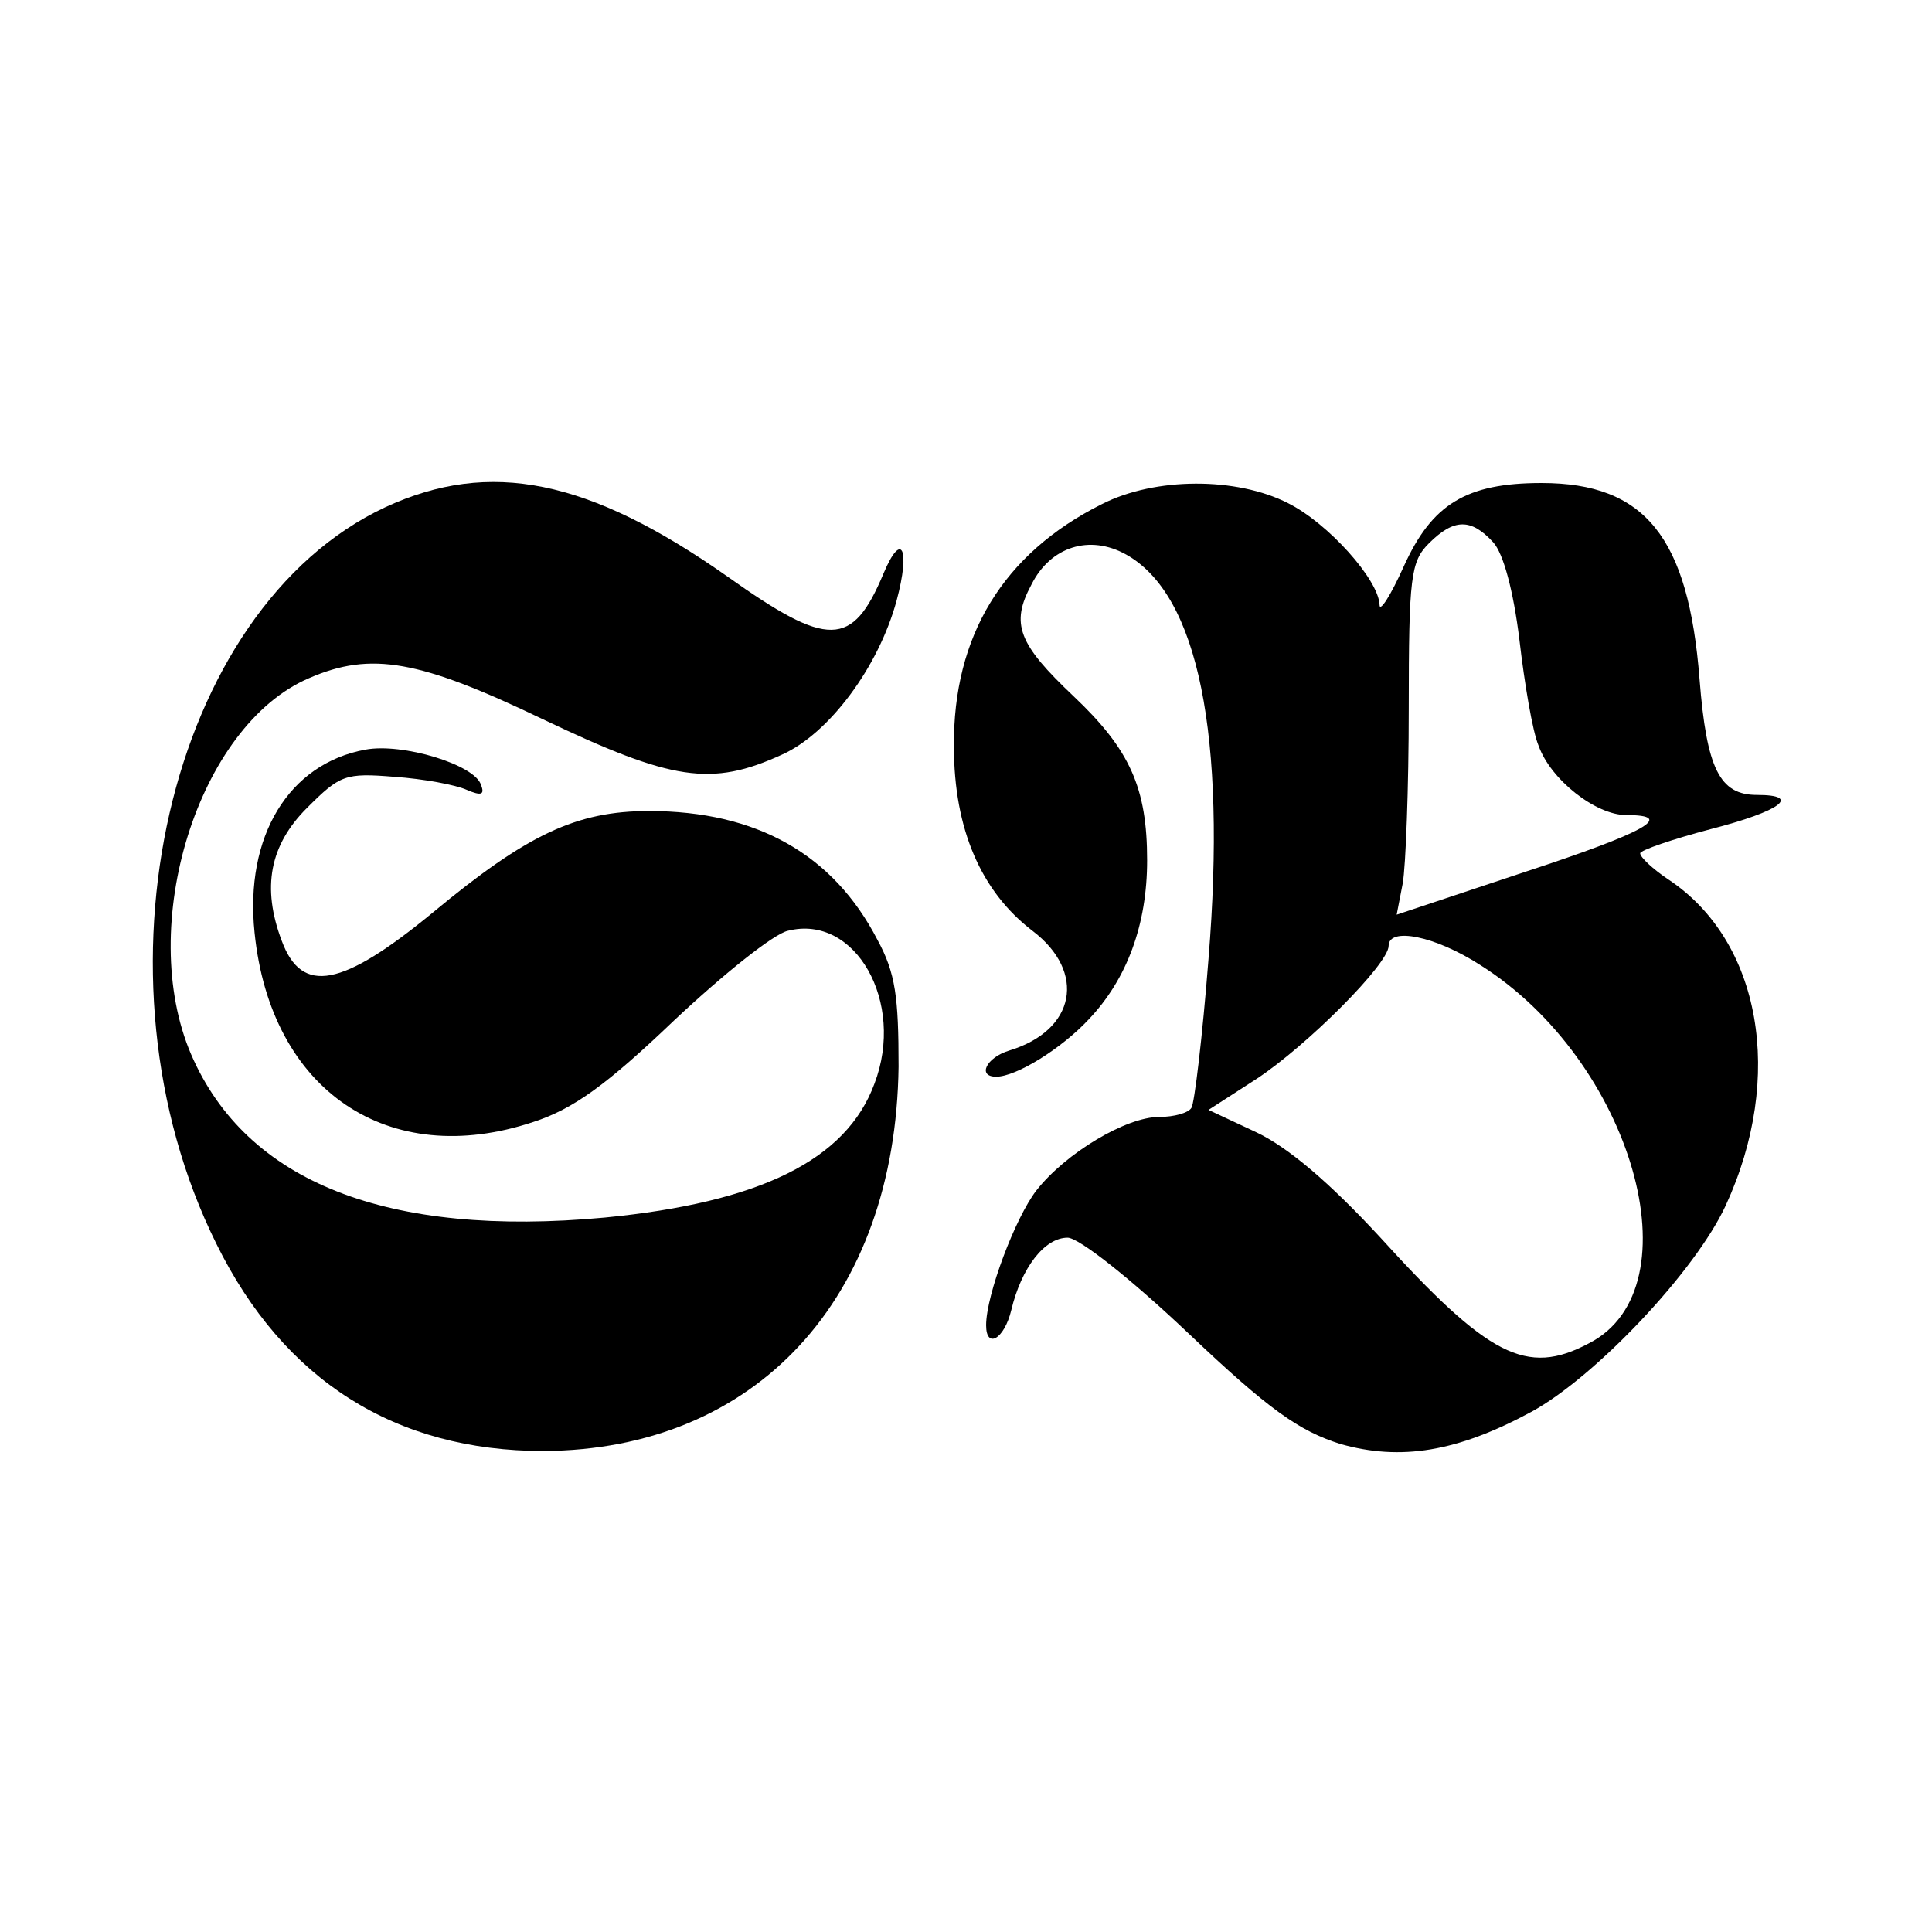
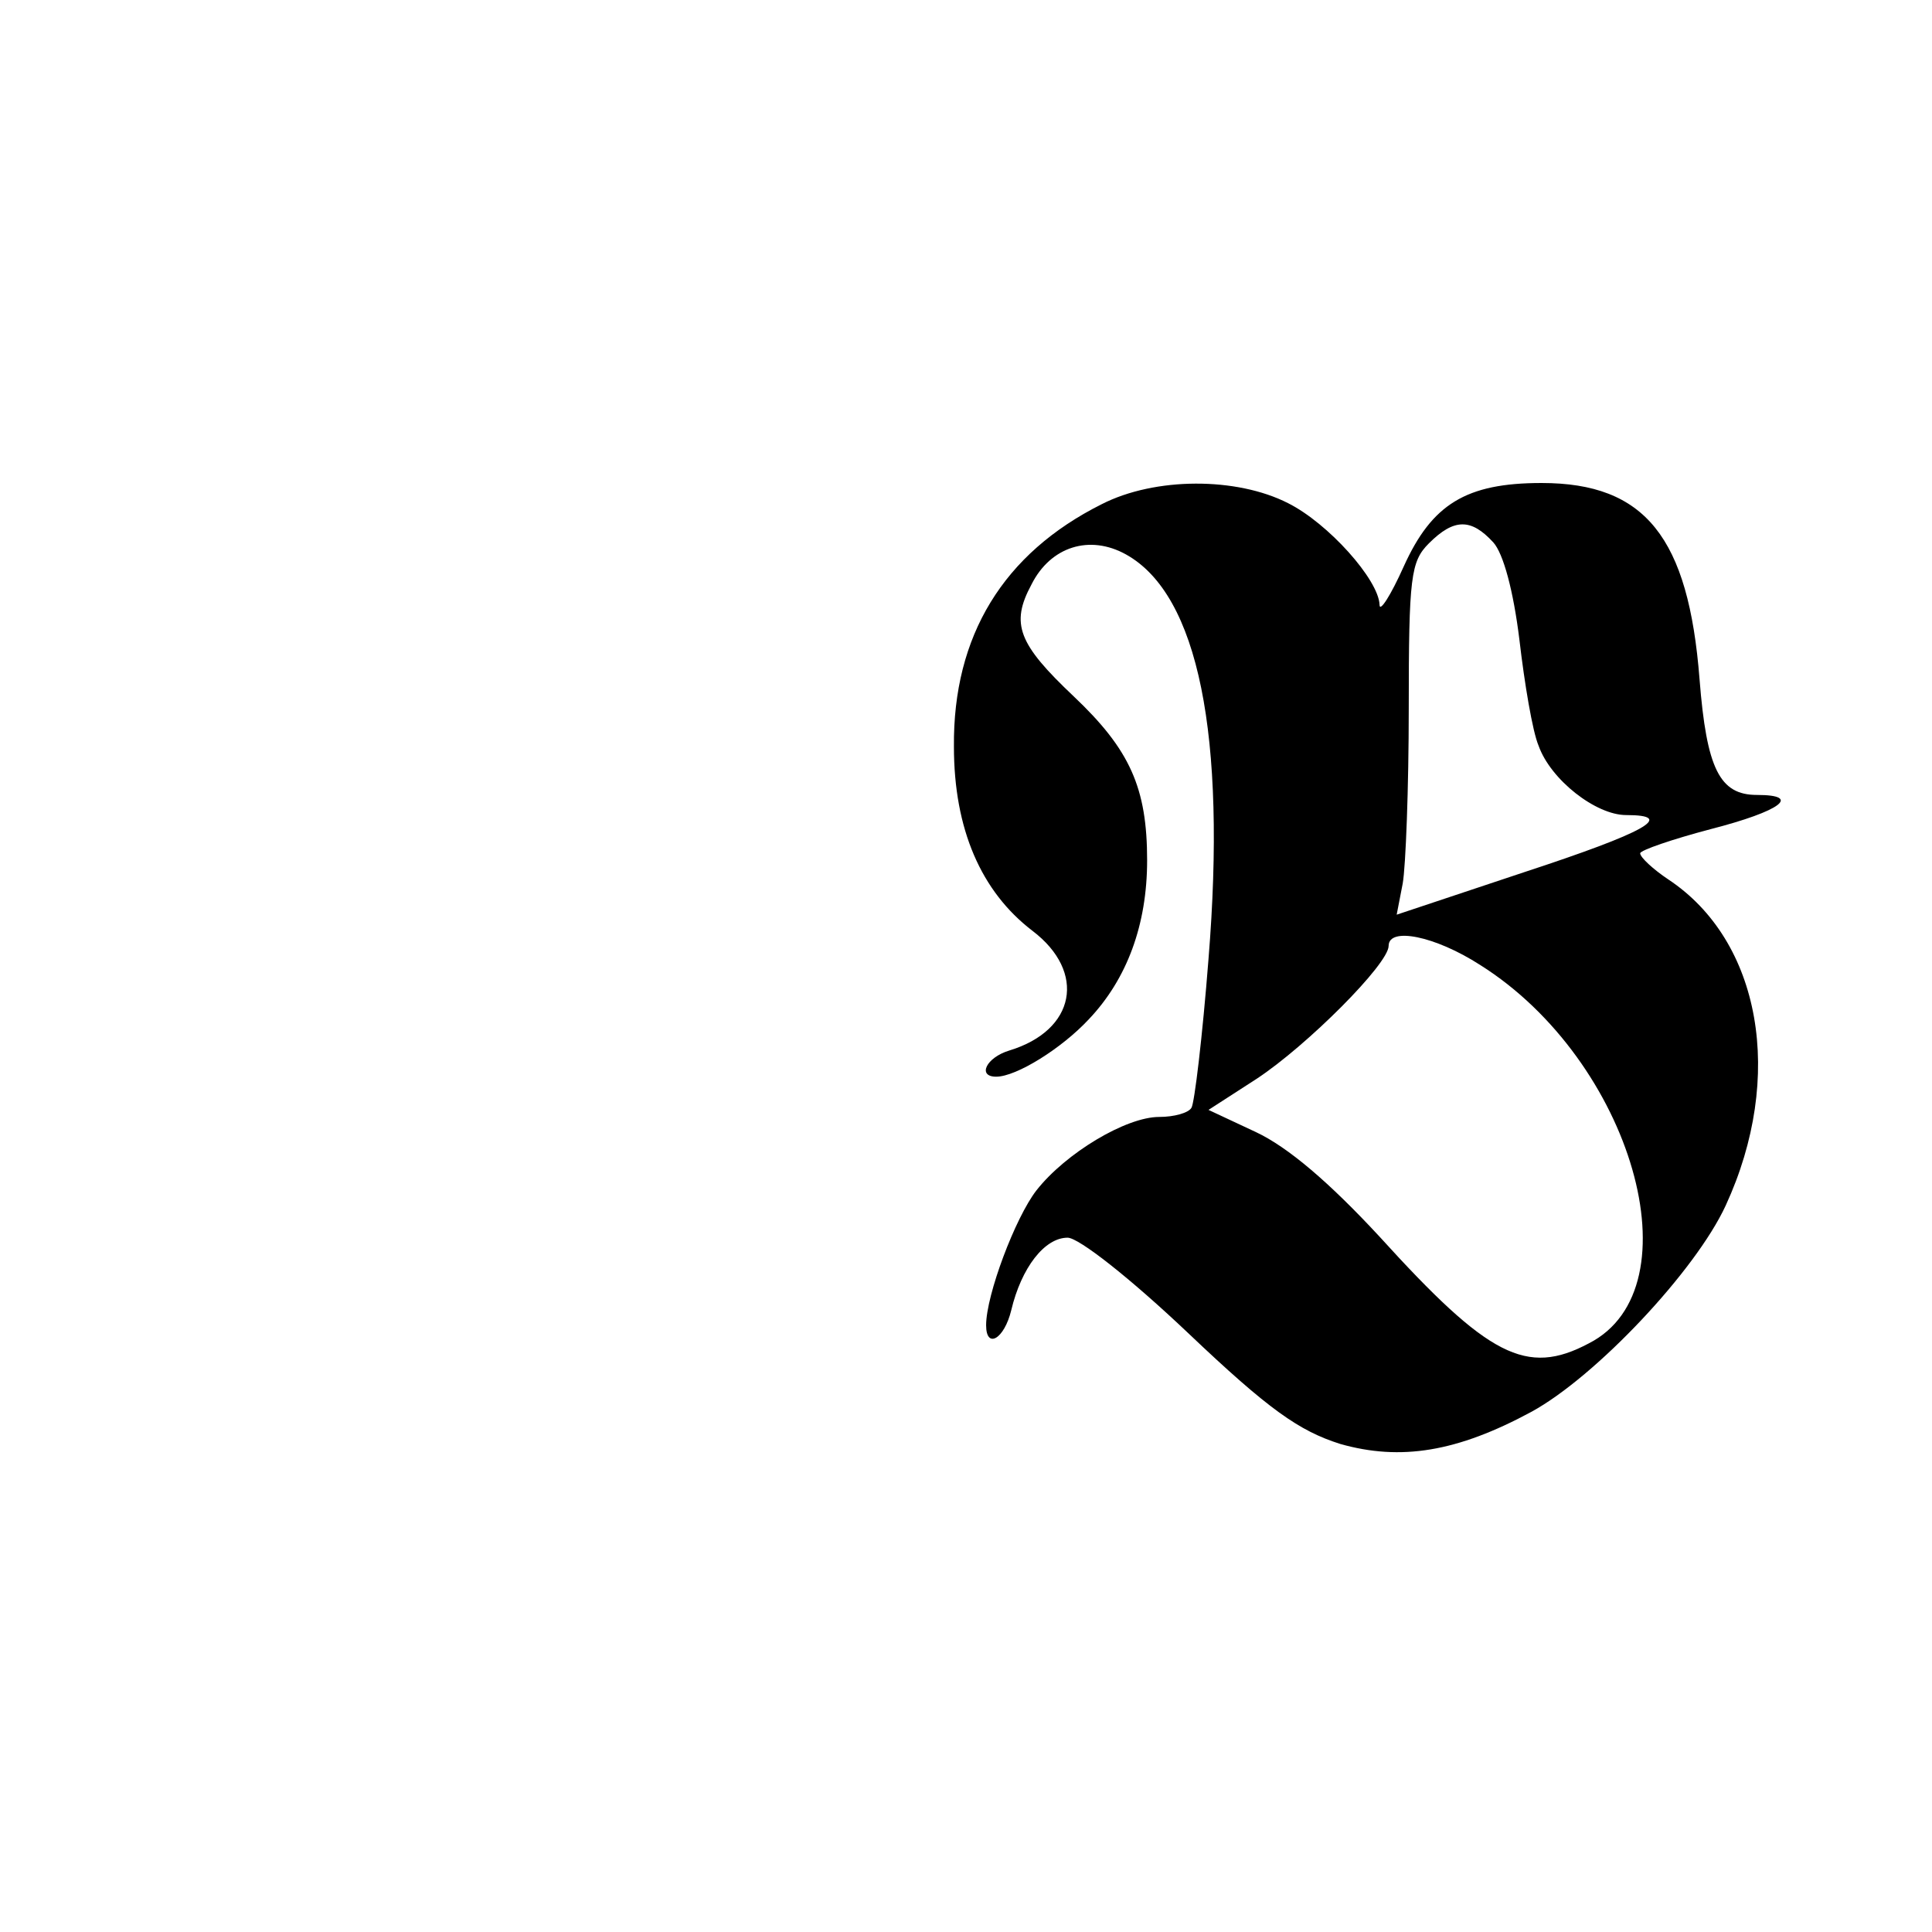
<svg xmlns="http://www.w3.org/2000/svg" version="1.0" width="192pt" height="192pt" viewBox="0 0 192 192" preserveAspectRatio="xMidYMid meet">
  <g transform="translate(0,192) scale(0.1,-0.1)" fill="#000000" stroke="none">
-     <path d="M383 1416 c-216 -101 -300 -466 -168 -732 67 -136 178 -206 325 -206 211 1 350 151 353 382 0 69 -3 93 -21 126 -44 85 -120 128 -227 128 -72 0 -121 -23 -215 -101 -90 -74 -130 -82 -150 -28 -20 53 -12 95 25 132 33 33 38 35 87 31 29 -2 61 -8 72 -13 14 -6 18 -5 14 5 -6 20 -78 42 -115 35 -76 -14 -120 -86 -110 -182 16 -157 133 -236 277 -188 40 13 73 37 140 101 49 46 99 86 113 89 67 17 117 -71 86 -152 -28 -76 -114 -118 -268 -133 -216 -20 -356 35 -411 162 -55 128 7 327 117 374 62 27 110 18 233 -41 128 -61 167 -67 237 -35 47 21 96 87 114 153 14 52 5 70 -13 27 -31 -74 -55 -74 -155 -3 -138 97 -236 117 -340 69z" />
    <path d="M1095 1419 c-98 -49 -148 -131 -147 -241 0 -82 27 -144 78 -183 54 -41 43 -99 -23 -119 -23 -7 -32 -26 -13 -26 20 0 65 28 92 57 38 40 58 94 58 158 0 72 -17 110 -73 163 -55 52 -63 72 -42 111 19 38 58 50 94 30 72 -40 100 -180 82 -402 -6 -77 -14 -144 -17 -148 -3 -5 -17 -9 -32 -9 -33 0 -93 -36 -122 -73 -21 -27 -50 -104 -50 -134 0 -24 18 -14 25 15 10 42 33 72 56 72 11 0 62 -40 120 -95 80 -76 110 -97 151 -110 60 -17 116 -8 190 32 64 35 163 140 193 205 59 128 35 263 -57 324 -15 10 -28 22 -28 26 0 3 32 14 70 24 70 18 91 34 46 34 -37 0 -50 26 -57 115 -11 141 -54 195 -157 195 -75 0 -109 -21 -137 -83 -13 -29 -24 -46 -24 -38 -1 25 -51 81 -91 101 -51 26 -132 26 -185 -1z m389 -38 c10 -11 20 -48 26 -97 5 -43 13 -91 19 -105 12 -34 57 -69 87 -69 50 0 20 -17 -102 -57 l-126 -42 6 31 c3 17 6 95 6 174 0 131 2 146 20 164 25 25 42 25 64 1z m-13 -420 c151 -95 216 -321 108 -376 -62 -33 -100 -13 -208 106 -50 54 -91 89 -123 104 l-47 22 48 31 c50 33 131 114 131 132 0 19 46 10 91 -19z" />
  </g>
</svg>